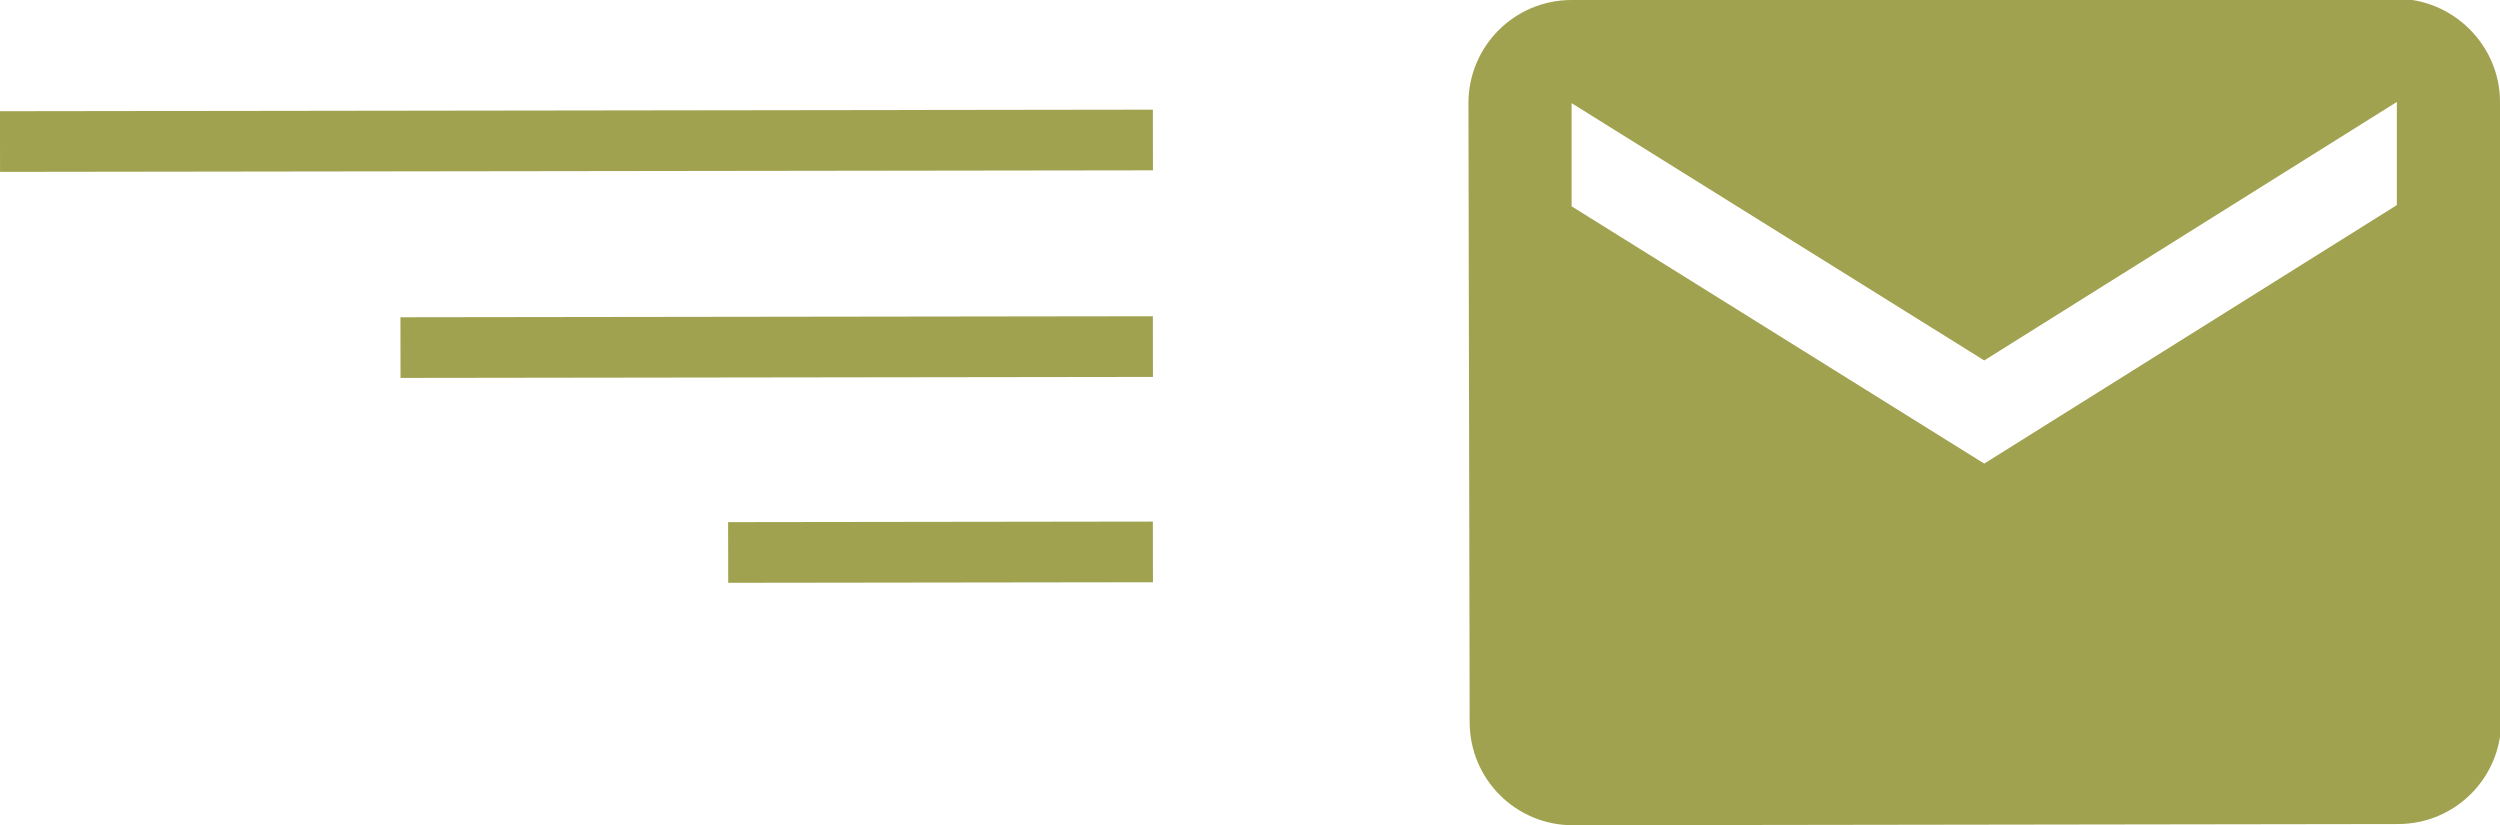
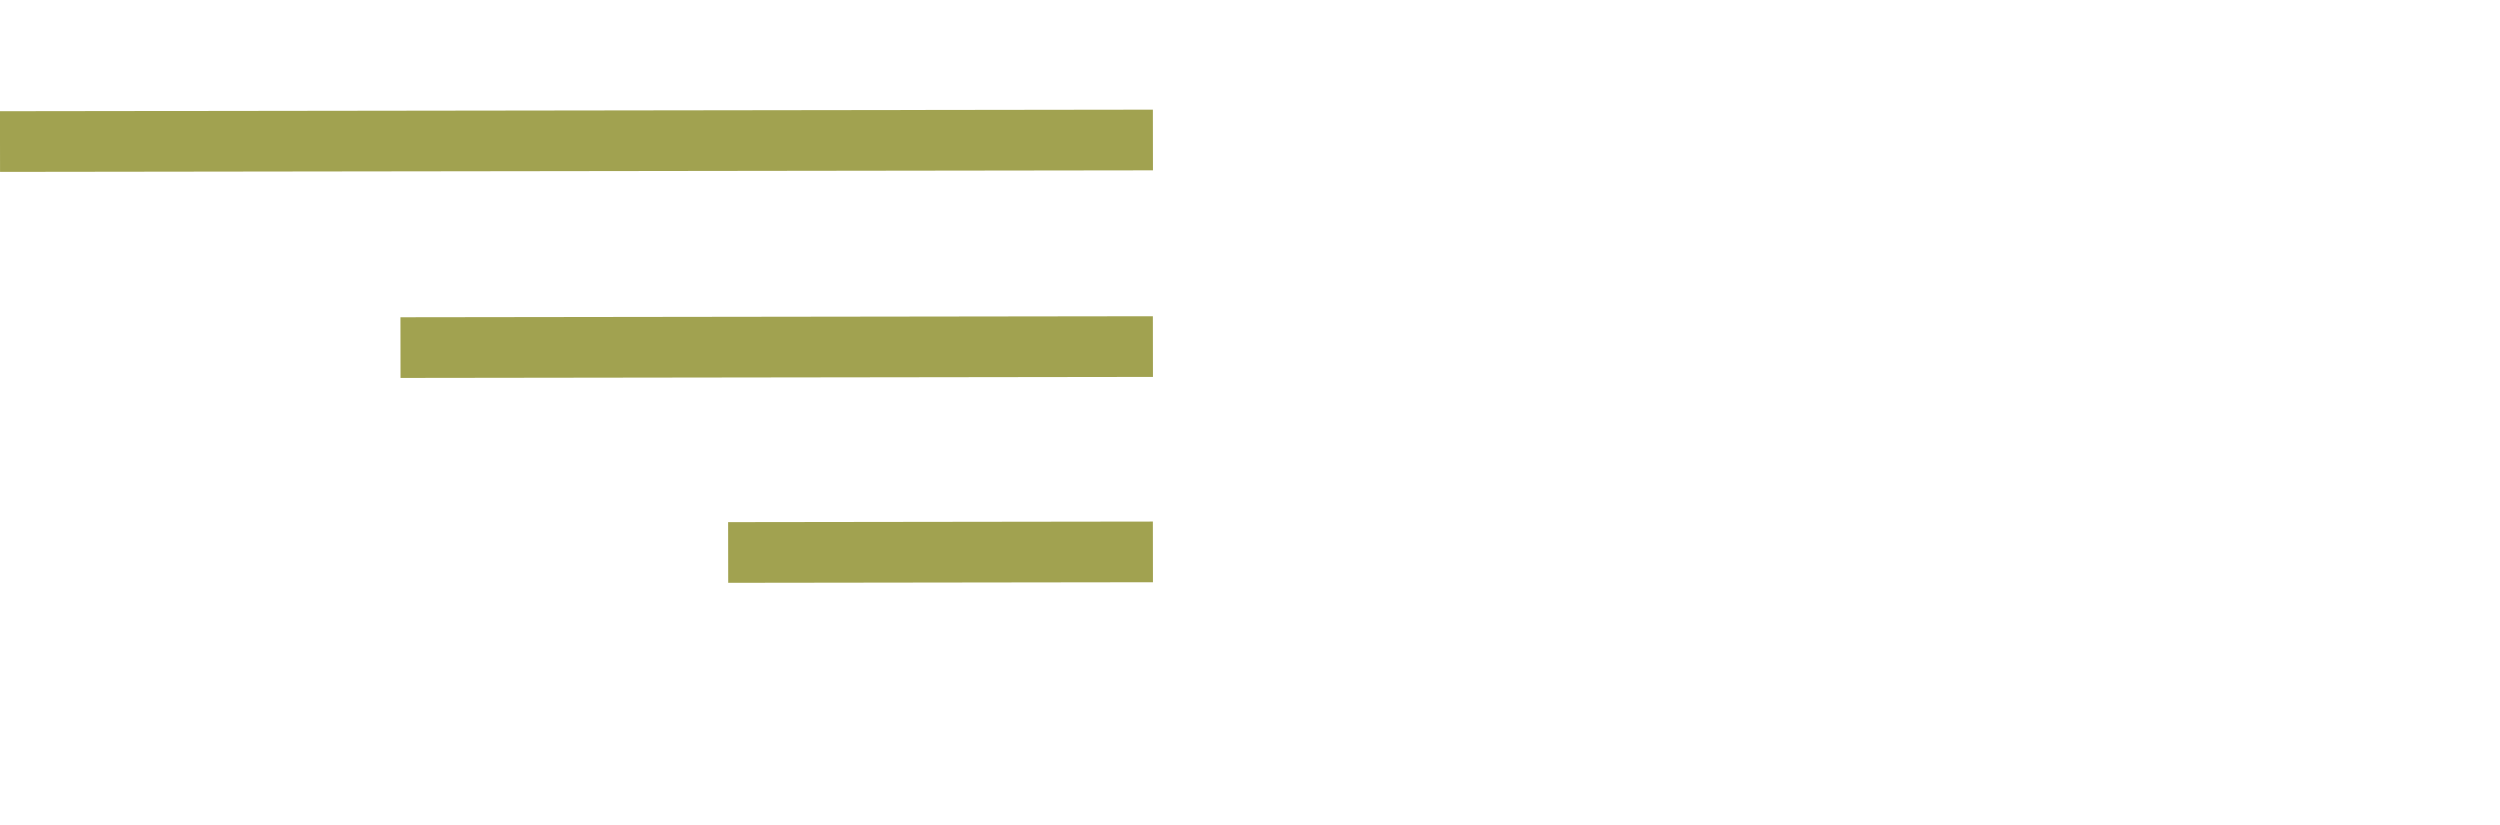
<svg xmlns="http://www.w3.org/2000/svg" xmlns:xlink="http://www.w3.org/1999/xlink" version="1.1" id="Layer_1" x="0px" y="0px" viewBox="0 0 206 68" style="enable-background:new 0 0 206 68;" xml:space="preserve">
  <style type="text/css">
	.st0{clip-path:url(#SVGID_2_);}
	.st1{clip-path:url(#SVGID_4_);fill:#A1A250;}
	.st2{clip-path:url(#SVGID_6_);}
	.st3{clip-path:url(#SVGID_8_);fill:#A1A250;}
	.st4{clip-path:url(#SVGID_10_);}
	.st5{clip-path:url(#SVGID_12_);fill:#A1A250;}
	.st6{clip-path:url(#SVGID_14_);}
	.st7{clip-path:url(#SVGID_16_);fill:#A1A250;}
</style>
  <g>
    <defs>
-       <path id="SVGID_1_" d="M197.5,16.9l-34,21.3l-34-21.2l0-8.5l34,21.2l34-21.3L197.5,16.9z M197.5-0.1l-68,0.1    c-4.7,0-8.5,3.8-8.5,8.5l0.1,51c0,4.7,3.8,8.5,8.5,8.5l68-0.1c4.7,0,8.5-3.8,8.5-8.5l-0.1-51C206,3.7,202.1-0.1,197.5-0.1z" />
+       <path id="SVGID_1_" d="M197.5,16.9l-34,21.3l-34-21.2l0-8.5l34,21.2l34-21.3L197.5,16.9M197.5-0.1l-68,0.1    c-4.7,0-8.5,3.8-8.5,8.5l0.1,51c0,4.7,3.8,8.5,8.5,8.5l68-0.1c4.7,0,8.5-3.8,8.5-8.5l-0.1-51C206,3.7,202.1-0.1,197.5-0.1z" />
    </defs>
    <clipPath id="SVGID_2_">
      <use xlink:href="#SVGID_1_" style="overflow:visible;" />
    </clipPath>
    <g class="st0">
      <defs>
-         <rect id="SVGID_3_" x="-455.1" y="-263.7" transform="matrix(1 -1.348665e-03 1.348665e-03 1 7.231705e-02 -0.16)" width="673" height="420" />
-       </defs>
+         </defs>
      <clipPath id="SVGID_4_">
        <use xlink:href="#SVGID_3_" style="overflow:visible;" />
      </clipPath>
      <rect x="116" y="-5.1" transform="matrix(1 -1.348665e-03 1.348665e-03 1 -4.559588e-02 0.221)" class="st1" width="95" height="78" />
    </g>
  </g>
  <g>
    <defs>
      <rect id="SVGID_5_" x="0" y="9.1" transform="matrix(1 -1.348665e-03 1.348665e-03 1 -1.556746e-02 6.403127e-02)" width="95" height="5" />
    </defs>
    <clipPath id="SVGID_6_">
      <use xlink:href="#SVGID_5_" style="overflow:visible;" />
    </clipPath>
    <g class="st2">
      <defs>
        <rect id="SVGID_7_" x="-455.1" y="-263.7" transform="matrix(1 -1.348665e-03 1.348665e-03 1 7.231705e-02 -0.16)" width="673" height="420" />
      </defs>
      <clipPath id="SVGID_8_">
        <use xlink:href="#SVGID_7_" style="overflow:visible;" />
      </clipPath>
      <rect x="-5" y="4.1" transform="matrix(1 -1.348665e-03 1.348665e-03 1 -1.556746e-02 6.403127e-02)" class="st3" width="105" height="15" />
    </g>
  </g>
  <g>
    <defs>
      <rect id="SVGID_9_" x="33" y="26.1" transform="matrix(1 -1.348665e-03 1.348665e-03 1 -3.844970e-02 8.633059e-02)" width="62" height="5" />
    </defs>
    <clipPath id="SVGID_10_">
      <use xlink:href="#SVGID_9_" style="overflow:visible;" />
    </clipPath>
    <g class="st4">
      <defs>
        <rect id="SVGID_11_" x="-455.1" y="-263.7" transform="matrix(1 -1.348665e-03 1.348665e-03 1 7.231705e-02 -0.16)" width="673" height="420" />
      </defs>
      <clipPath id="SVGID_12_">
        <use xlink:href="#SVGID_11_" style="overflow:visible;" />
      </clipPath>
      <rect x="28" y="21.1" transform="matrix(1 -1.348665e-03 1.348665e-03 1 -3.844970e-02 8.633059e-02)" class="st5" width="72" height="15" />
    </g>
  </g>
  <g>
    <defs>
      <rect id="SVGID_13_" x="60" y="43" transform="matrix(1 -1.348665e-03 1.348665e-03 1 -6.134014e-02 0.105)" width="35" height="5" />
    </defs>
    <clipPath id="SVGID_14_">
      <use xlink:href="#SVGID_13_" style="overflow:visible;" />
    </clipPath>
    <g class="st6">
      <defs>
        <rect id="SVGID_15_" x="-455.1" y="-263.7" transform="matrix(1 -1.348665e-03 1.348665e-03 1 7.231705e-02 -0.16)" width="673" height="420" />
      </defs>
      <clipPath id="SVGID_16_">
        <use xlink:href="#SVGID_15_" style="overflow:visible;" />
      </clipPath>
      <rect x="55" y="38" transform="matrix(1 -1.348665e-03 1.348665e-03 1 -6.134014e-02 0.105)" class="st7" width="45" height="15" />
    </g>
  </g>
</svg>